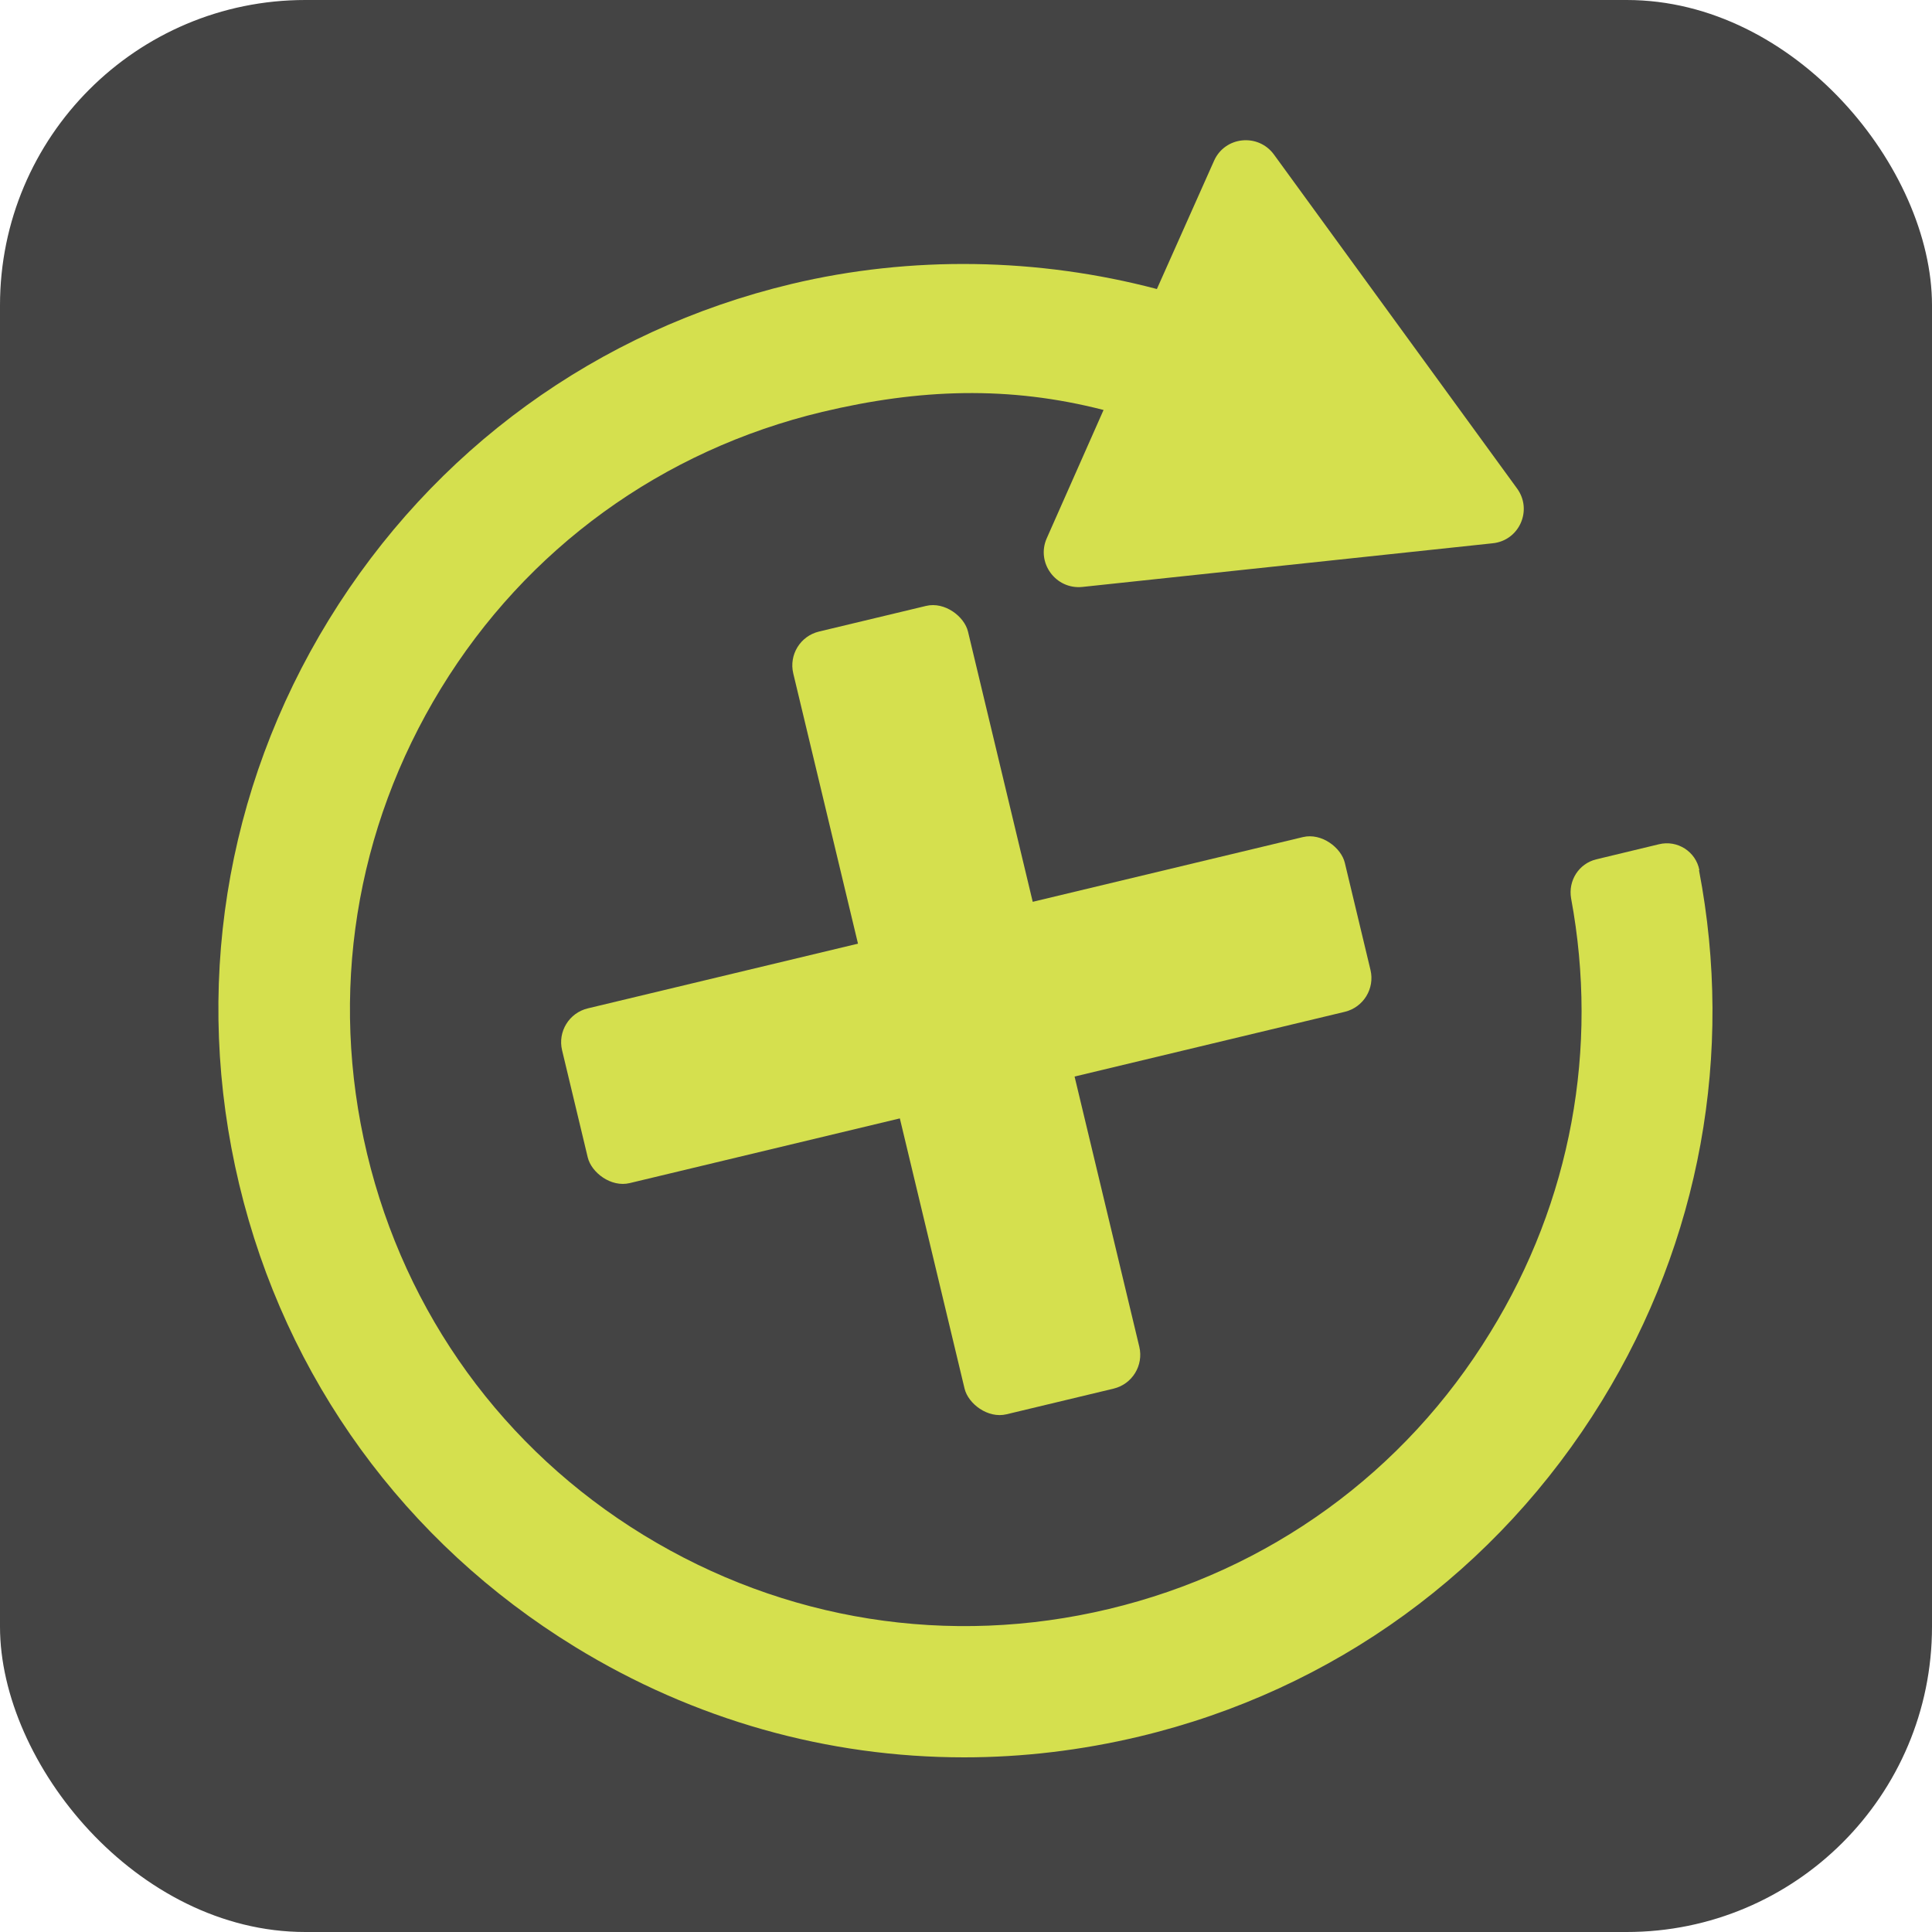
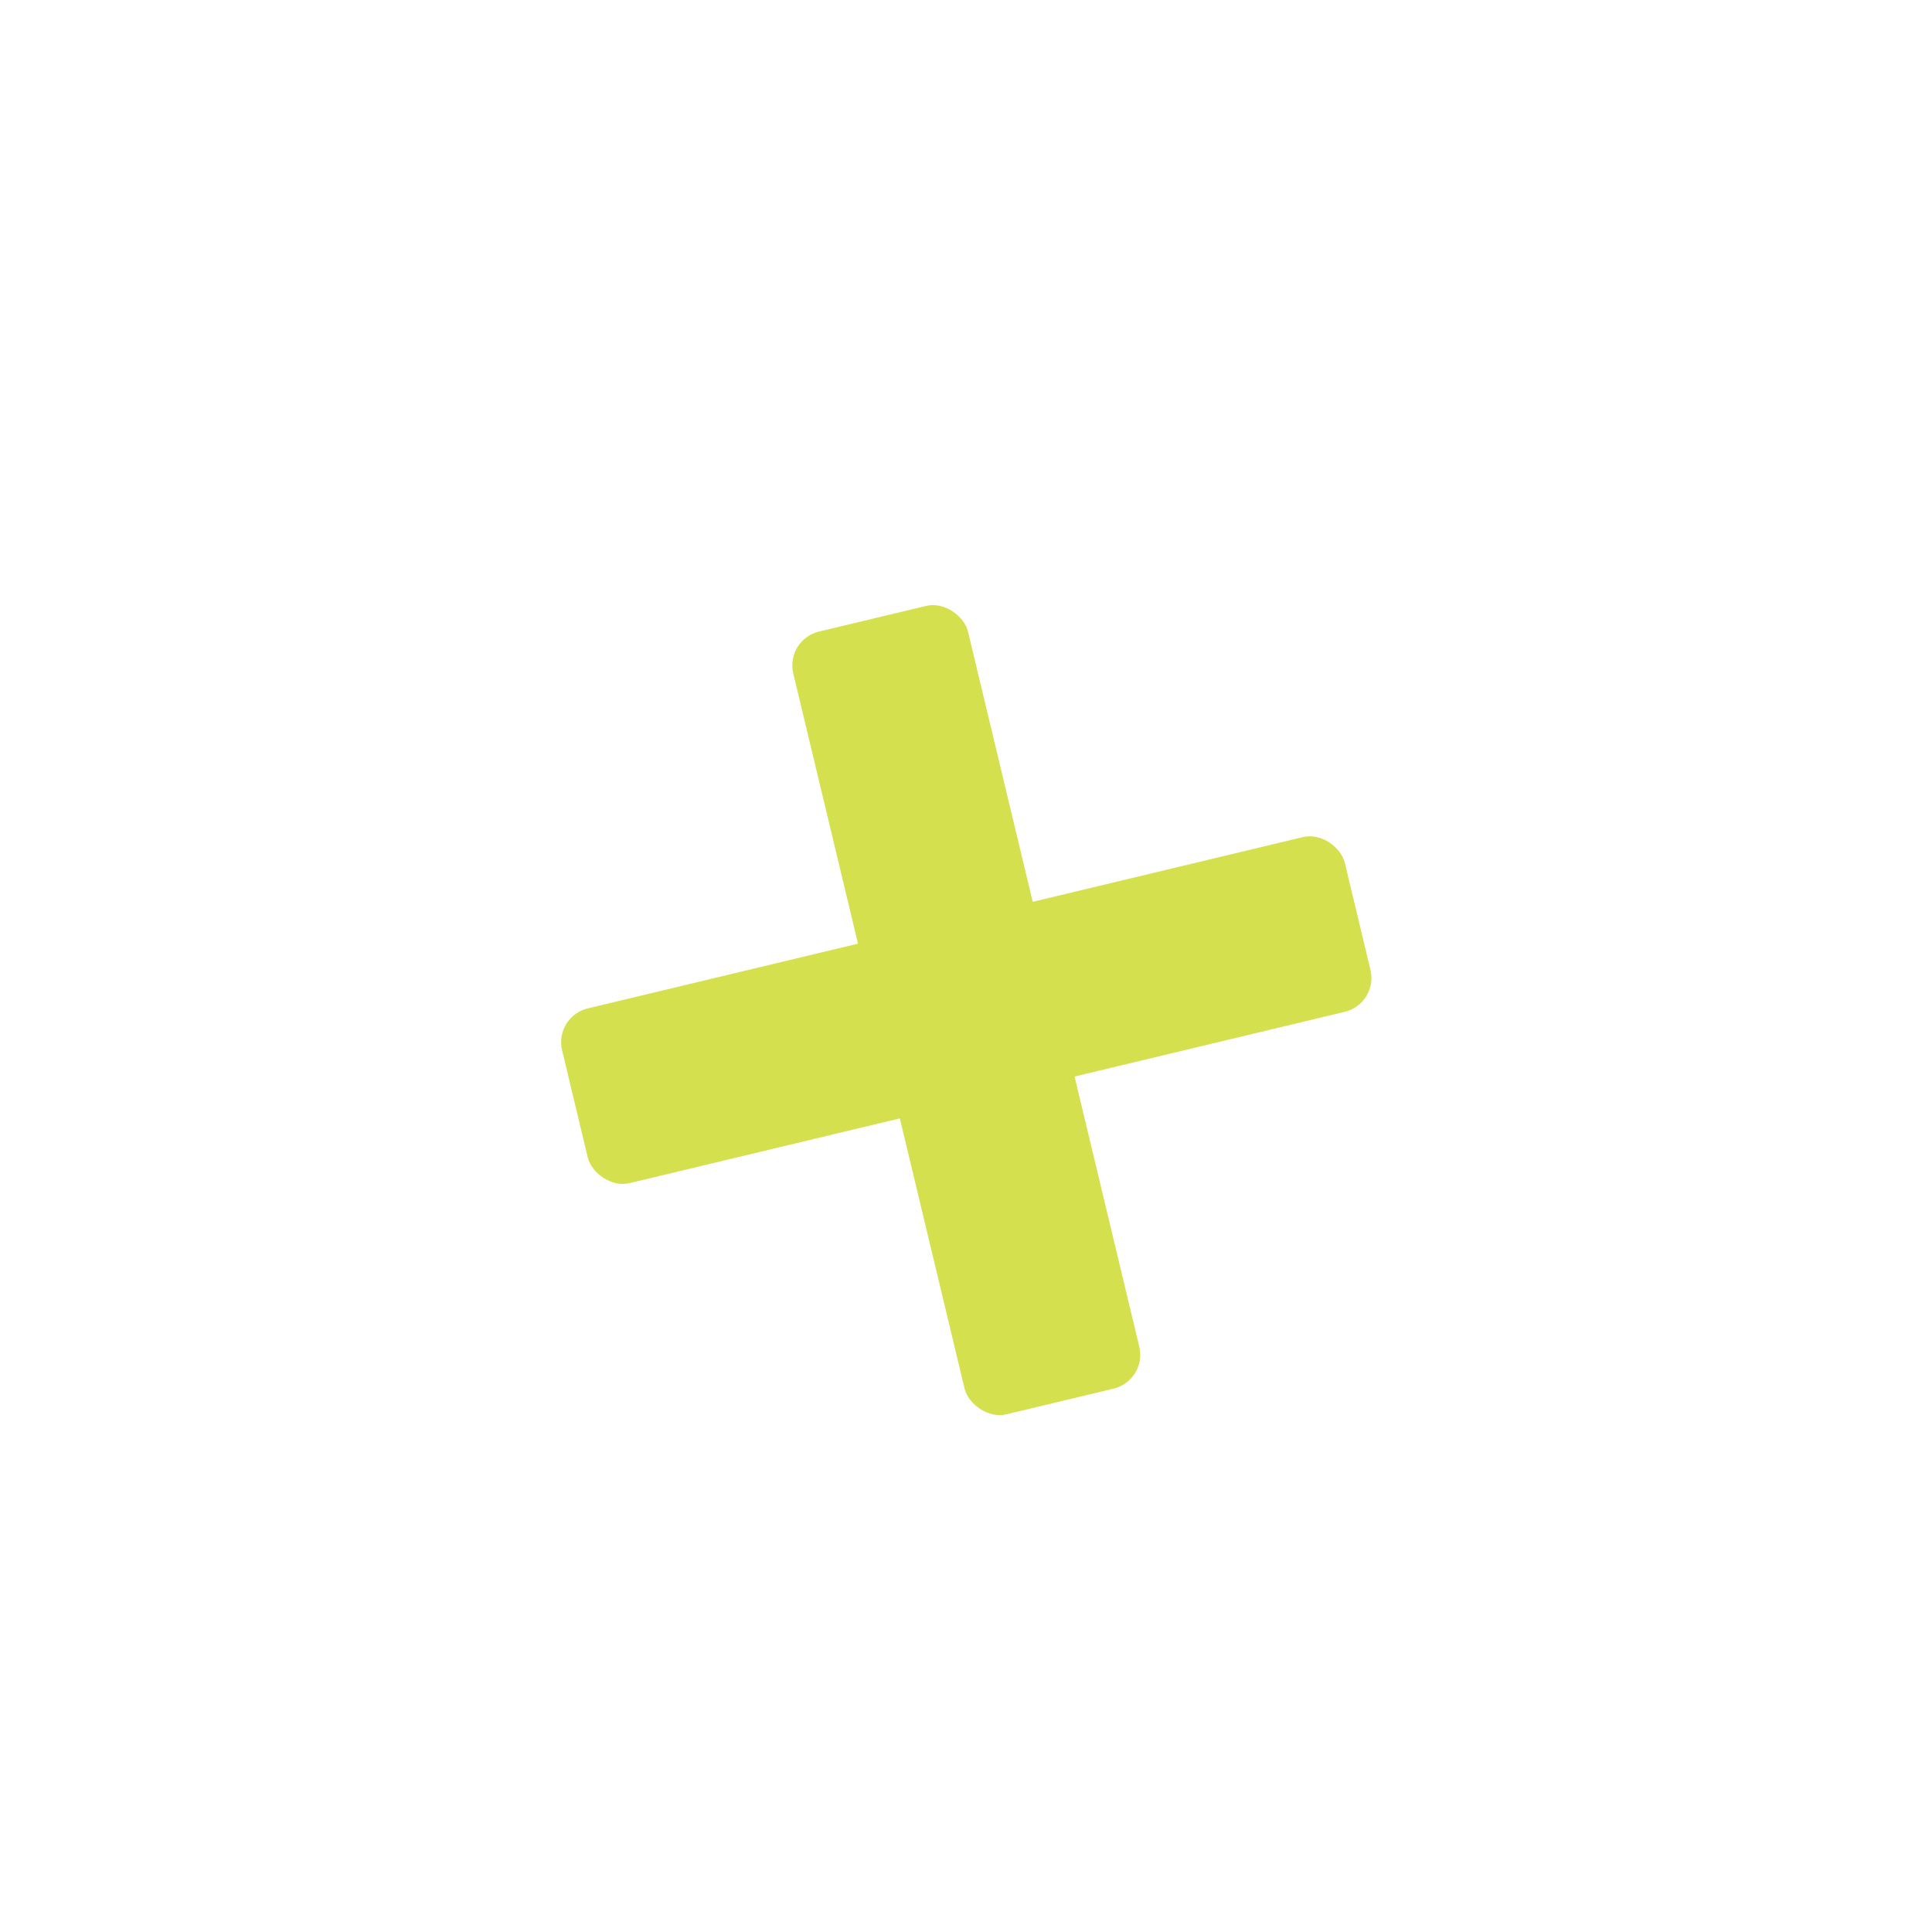
<svg xmlns="http://www.w3.org/2000/svg" id="Laag_1" data-name="Laag 1" viewBox="0 0 50 50">
  <defs>
    <style>
      .cls-1 {
        fill: #d5e04e;
      }

      .cls-1, .cls-2 {
        stroke-width: 0px;
      }

      .cls-2 {
        fill: #444;
      }
    </style>
  </defs>
-   <rect class="cls-2" x="0" width="50" height="50" rx="7.9" ry="7.9" />
  <g>
-     <path class="cls-1" d="m43.98,22.52c-.09-.48-.57-.79-1.05-.67l-1.62.39c-.45.11-.73.55-.65,1.01.72,3.88,0,7.84-2.09,11.23-2.22,3.63-5.73,6.17-9.87,7.16-4.14.99-8.41.31-12.04-1.91-3.63-2.22-6.17-5.73-7.16-9.87-.99-4.14-.31-8.41,1.91-12.04,2.22-3.63,5.73-6.17,9.87-7.16,2.52-.6,4.83-.68,7.28-.05l-1.47,3.32c-.28.63.23,1.33.92,1.26l10.62-1.13c.69-.07,1.04-.86.63-1.42l-6.29-8.64c-.41-.56-1.27-.47-1.55.16l-1.48,3.32c-3.07-.81-6.36-.87-9.46-.13-5.02,1.2-9.27,4.29-11.97,8.69-2.7,4.4-3.52,9.59-2.32,14.61,1.2,5.02,4.29,9.27,8.69,11.97,3.08,1.89,6.54,2.86,10.07,2.86,1.51,0,3.03-.18,4.54-.54,5.02-1.2,9.27-4.29,11.97-8.69,2.54-4.14,3.42-8.99,2.51-13.73Z" />
    <rect class="cls-1" x="22.68" y="15.73" width="4.65" height="20.83" rx=".9" ry=".9" transform="translate(-5.4 6.54) rotate(-13.47)" />
    <rect class="cls-1" x="14.59" y="23.82" width="20.83" height="4.65" rx=".9" ry=".9" transform="translate(-5.4 6.54) rotate(-13.47)" />
  </g>
</svg>